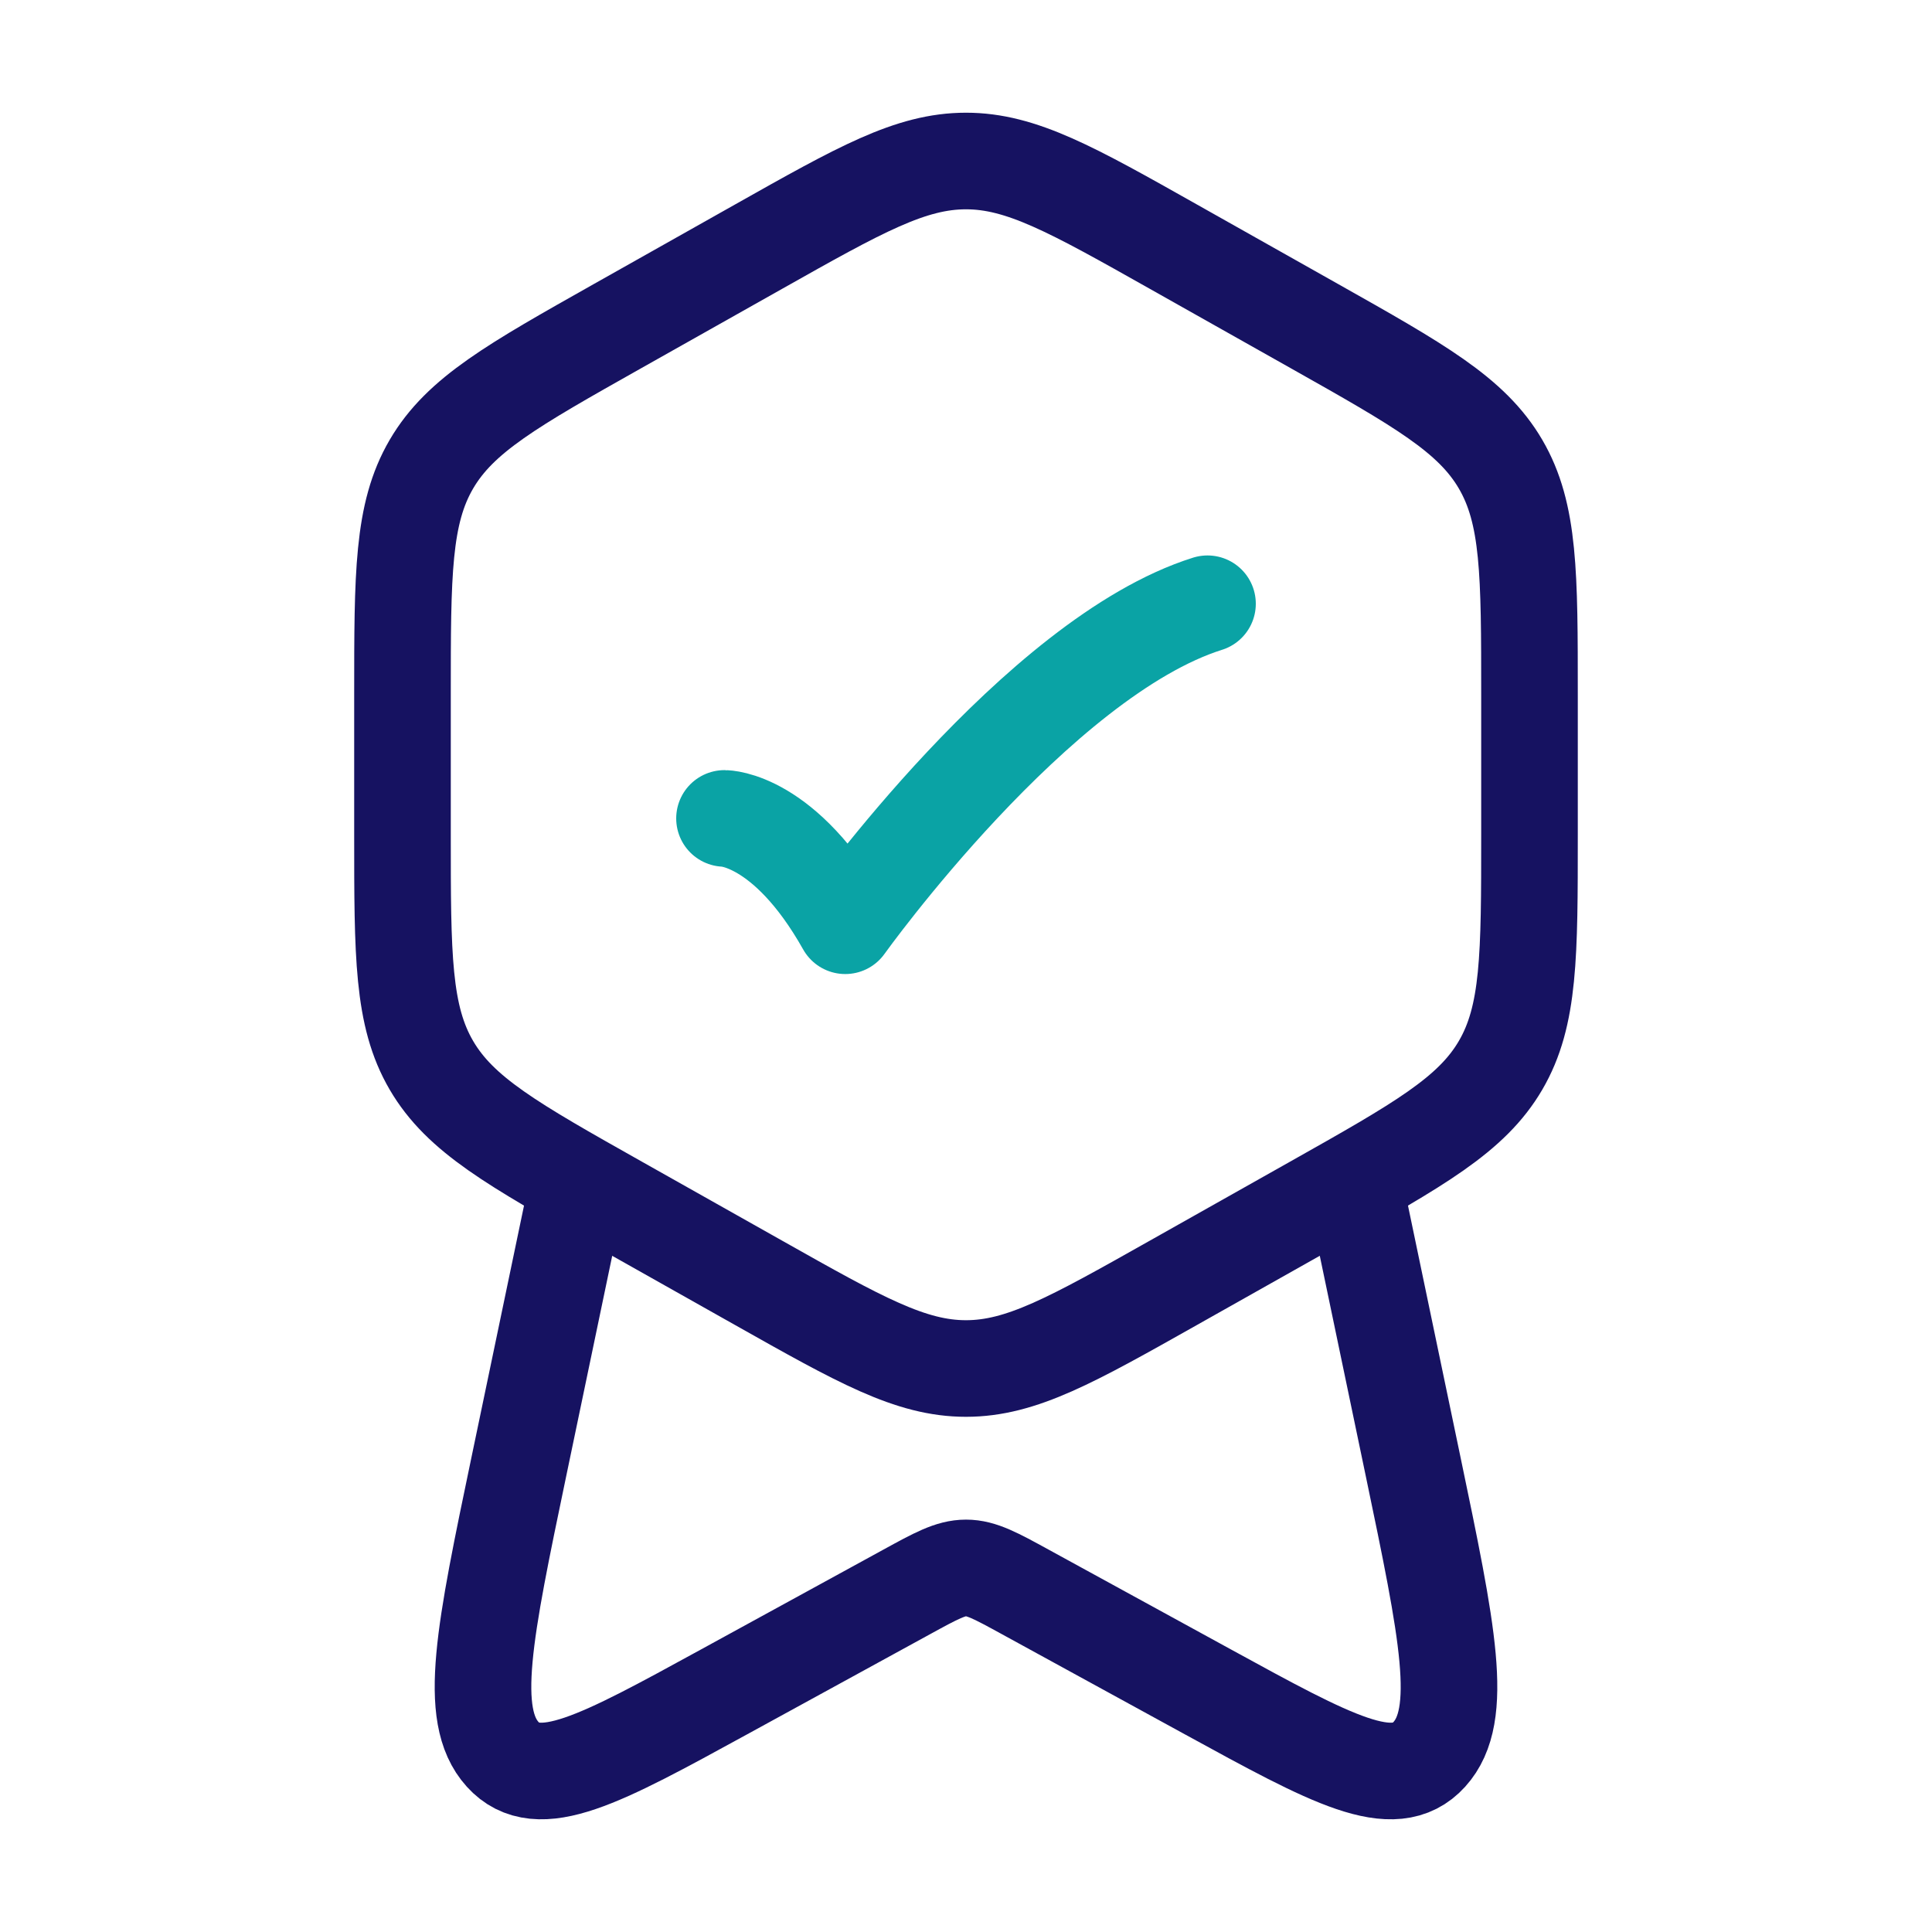
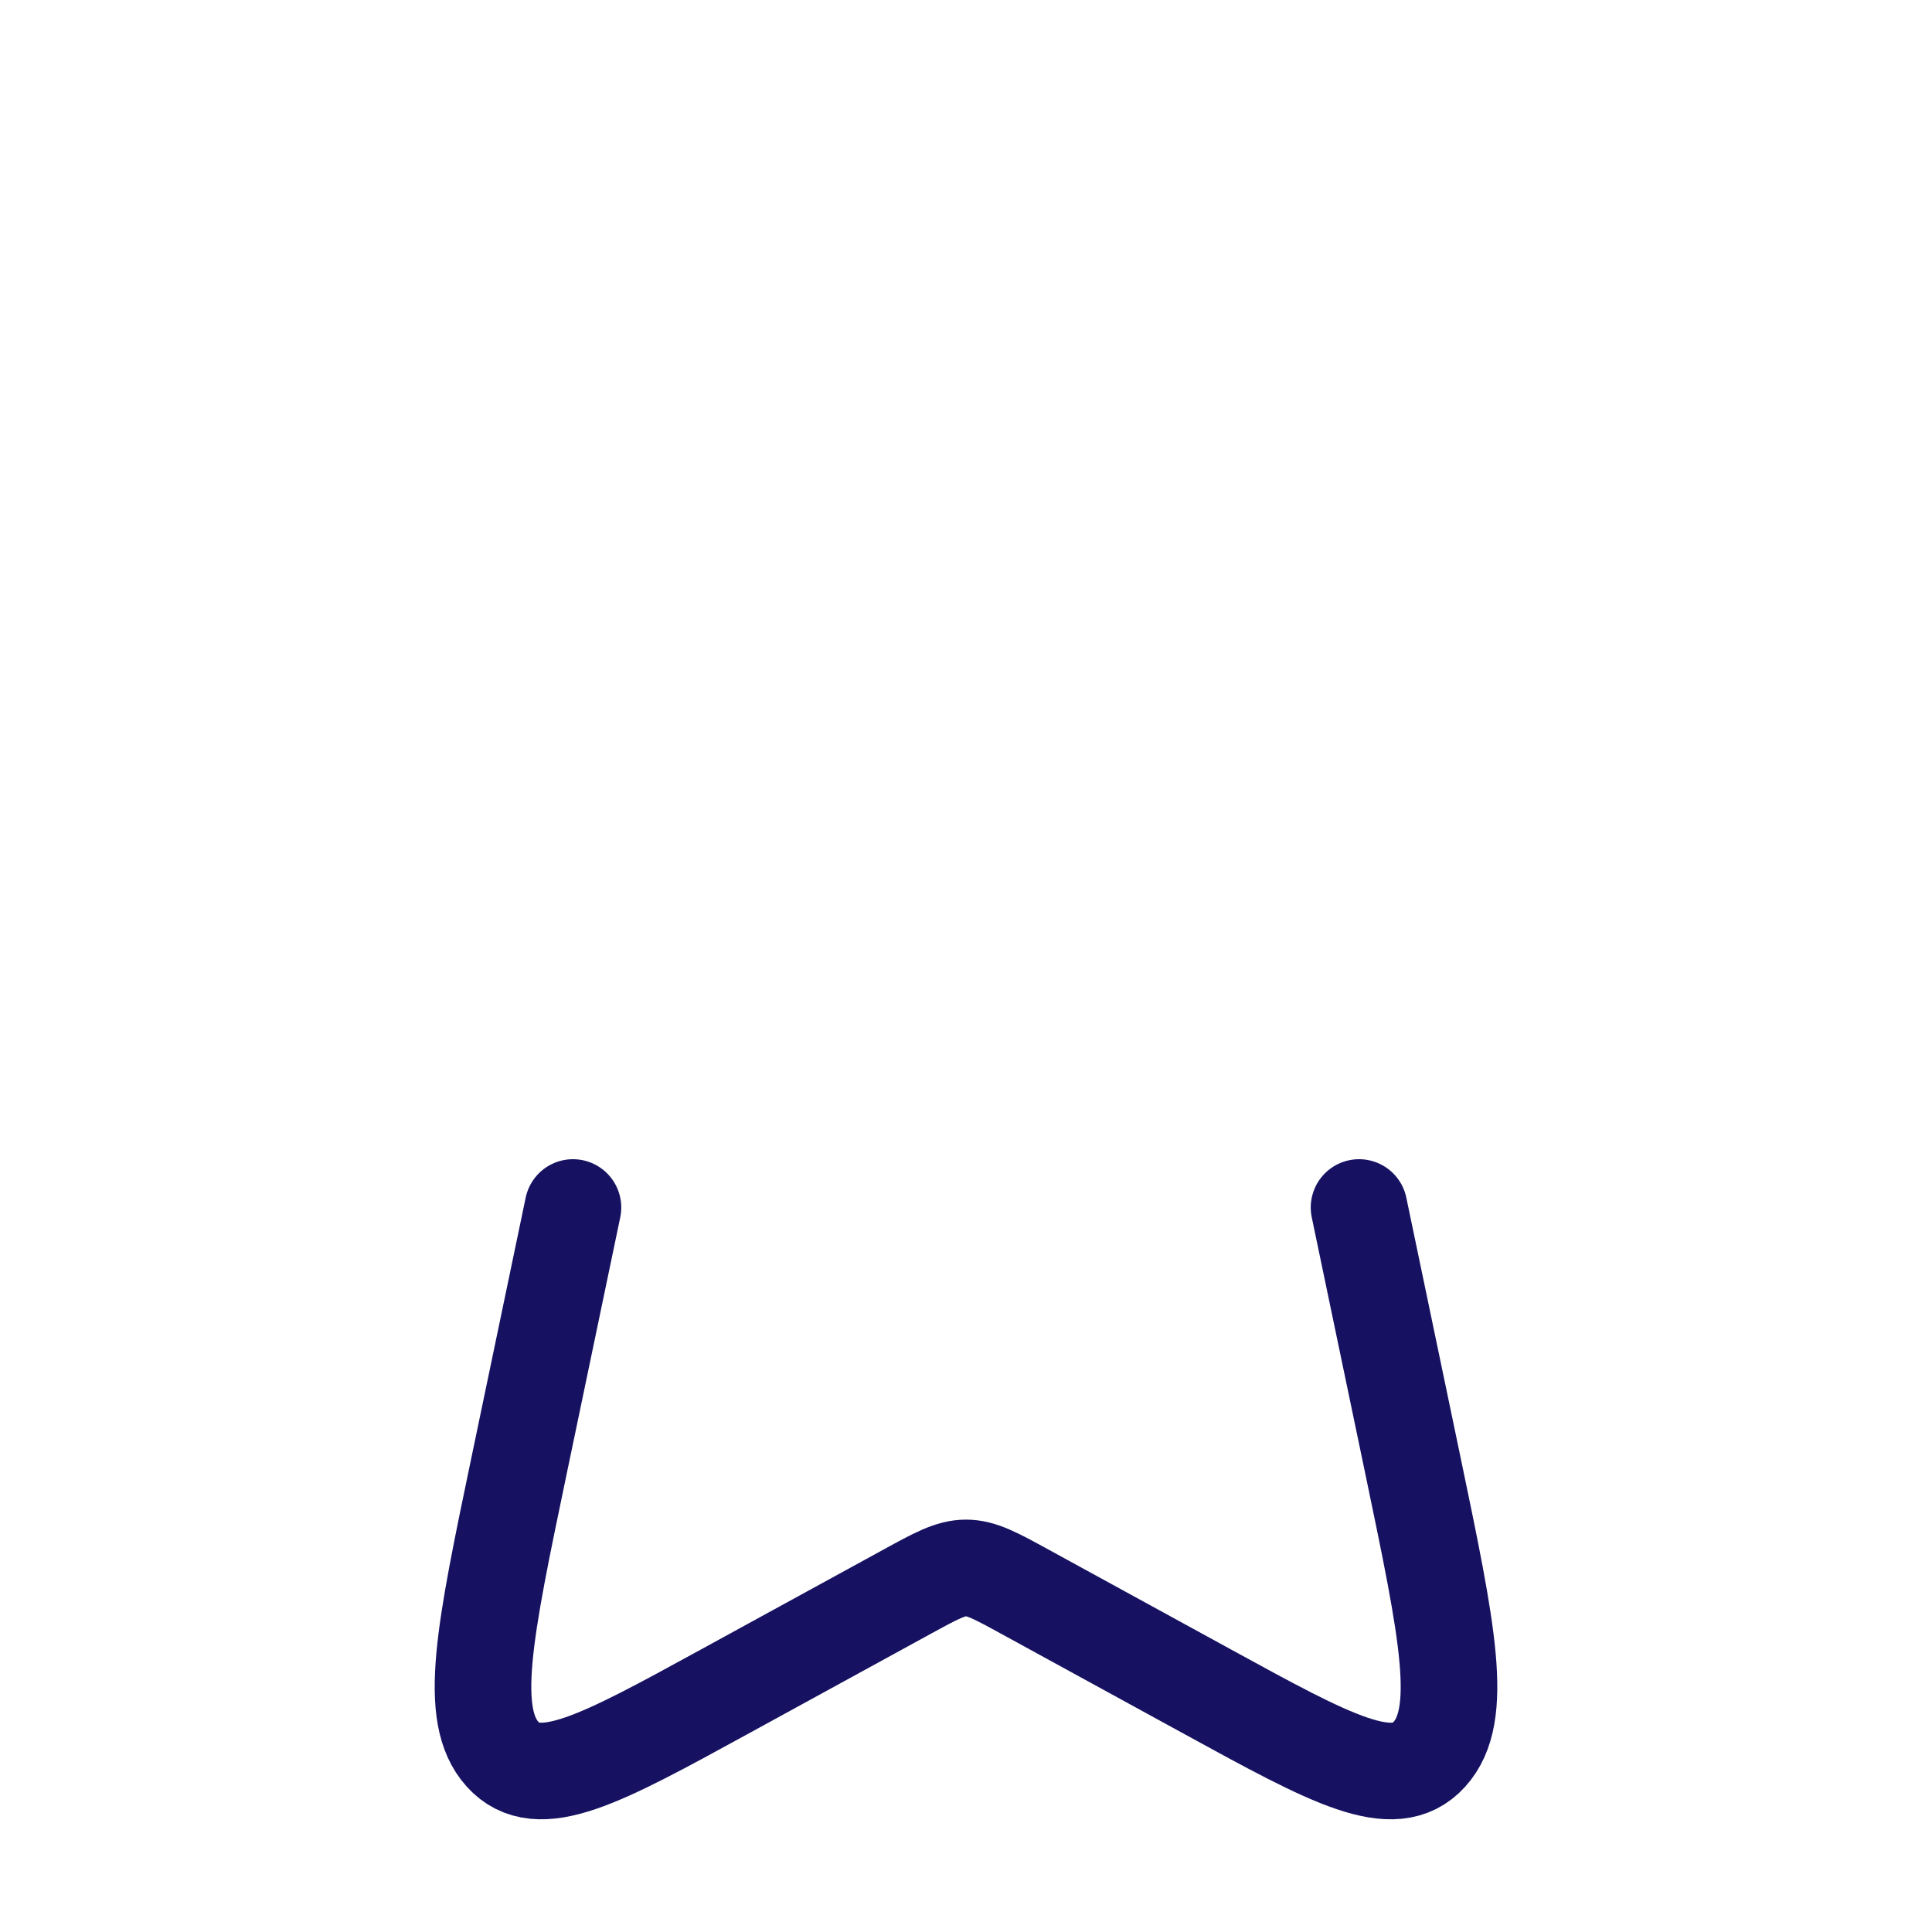
<svg xmlns="http://www.w3.org/2000/svg" width="80" height="80" viewBox="0 0 80 80" fill="none">
-   <path d="M31.42 10.209C35.611 7.847 37.707 6.667 39.999 6.667C42.291 6.667 44.387 7.847 48.579 10.209L54.412 13.495C58.763 15.947 60.939 17.172 62.136 19.222C63.333 21.272 63.333 23.772 63.333 28.772V34.561C63.333 39.561 63.333 42.061 62.136 44.111C60.939 46.161 58.763 47.387 54.412 49.838L48.579 53.124C44.387 55.486 42.291 56.667 39.999 56.667C37.707 56.667 35.611 55.486 31.42 53.124L25.586 49.838C21.235 47.387 19.06 46.161 17.863 44.111C16.666 42.061 16.666 39.561 16.666 34.561V28.772C16.666 23.772 16.666 21.272 17.863 19.222C19.06 17.172 21.235 15.947 25.586 13.495L31.42 10.209Z" stroke="#161261" stroke-width="4" stroke-linejoin="round" />
-   <path d="M30 33.889C30 33.889 32.5 33.889 35 38.333C35 38.333 42.941 27.222 50 25" stroke="#0AA3A5" stroke-width="4" stroke-linecap="round" stroke-linejoin="round" />
  <path d="M56.275 50L58.509 60.7C59.944 67.574 60.662 71.012 59.188 72.641C57.714 74.27 55.153 72.869 50.033 70.066L42.455 65.918C41.245 65.255 40.64 64.924 40 64.924C39.36 64.924 38.755 65.255 37.545 65.918L29.967 70.066C24.847 72.869 22.286 74.27 20.812 72.641C19.338 71.012 20.056 67.574 21.491 60.7L23.725 50" stroke="#161261" stroke-width="4" stroke-linecap="round" stroke-linejoin="round" />
</svg>